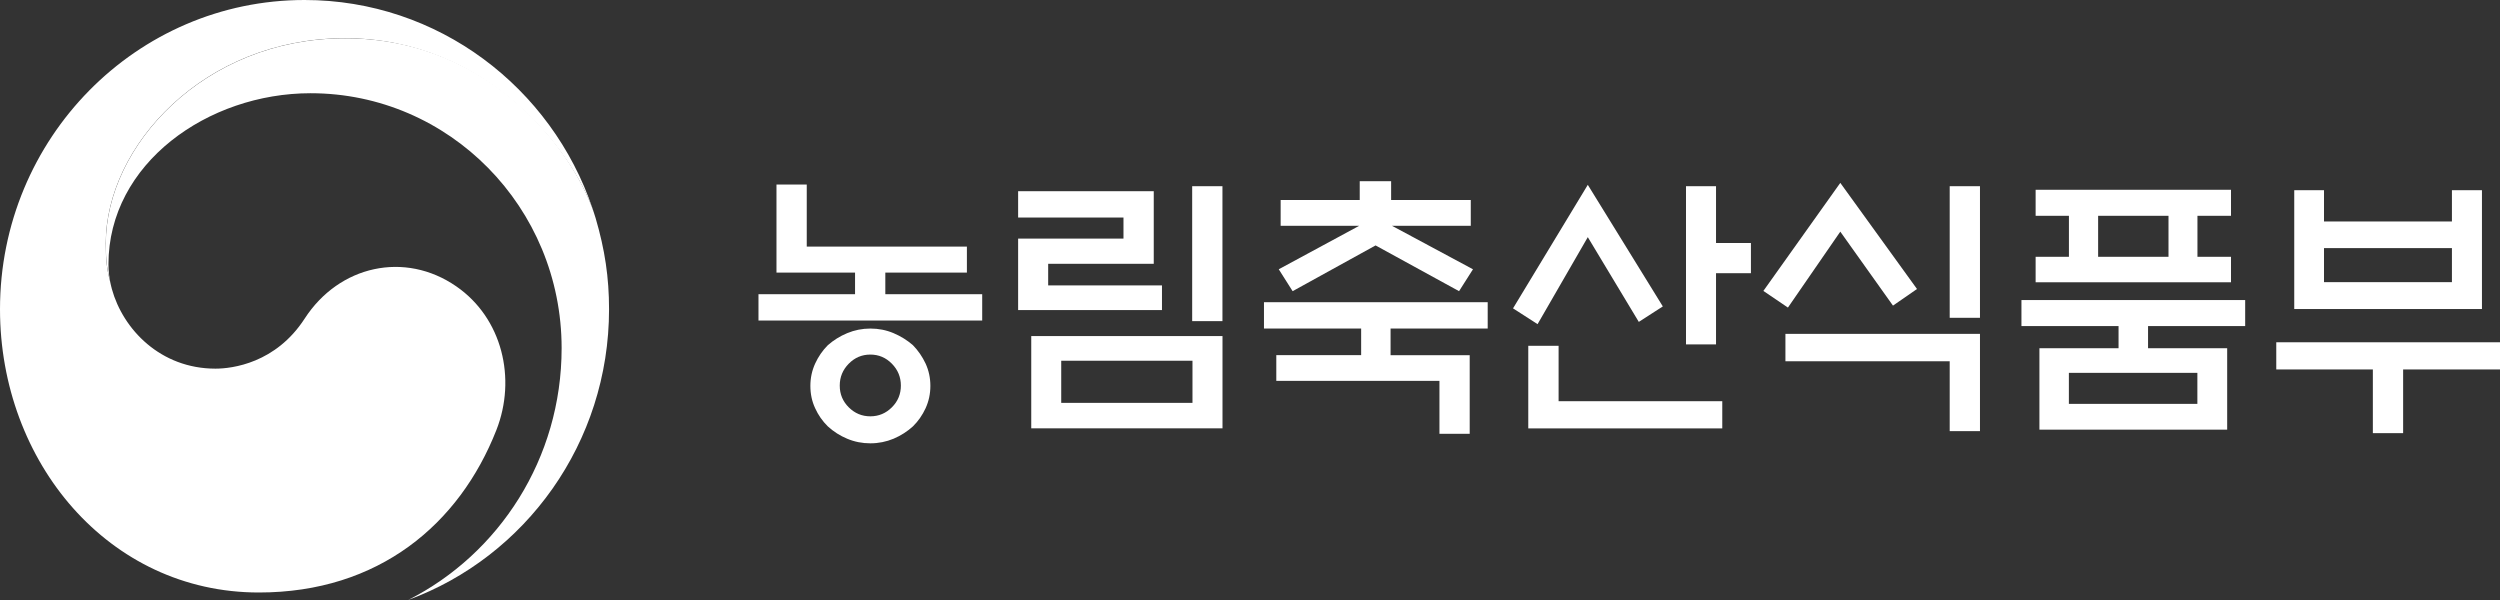
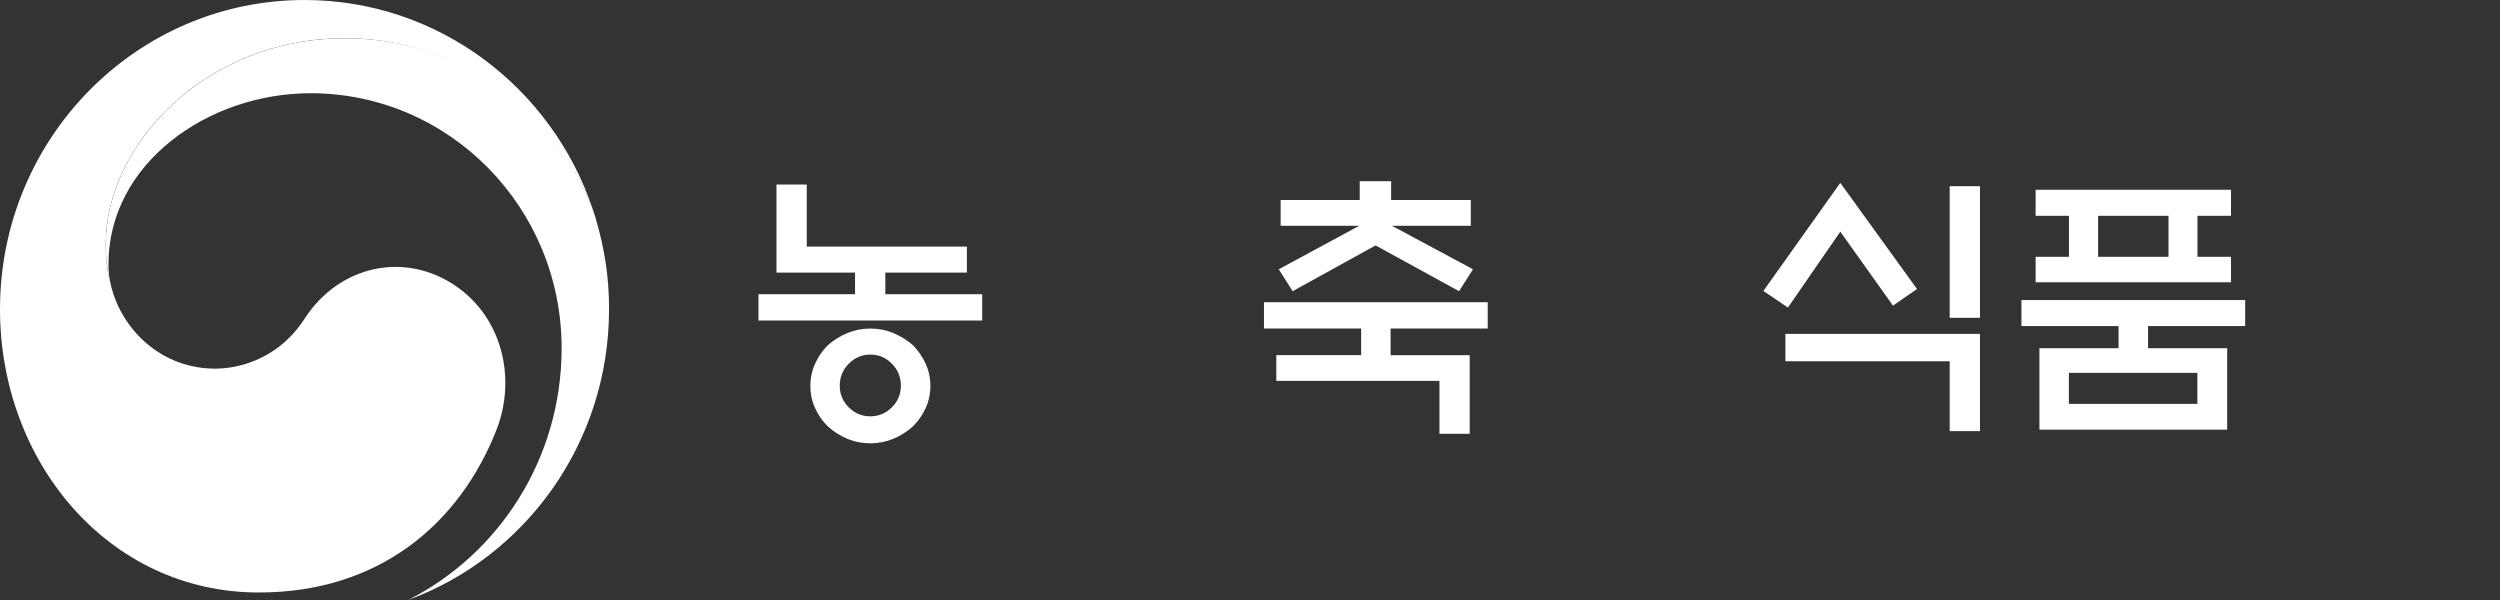
<svg xmlns="http://www.w3.org/2000/svg" width="100" height="24" viewBox="0 0 100 24" fill="none">
  <rect x="0" y="0" width="100" height="24" fill="#333333" stroke="none" />
  <g clip-path="url(#clip0_4_1297)">
    <path d="M18.249 11.453C16.197 10.035 13.566 10.613 12.186 12.745C11.032 14.526 9.292 14.746 8.618 14.746C6.423 14.746 4.919 13.178 4.473 11.555C4.469 11.538 4.466 11.526 4.462 11.509C4.457 11.489 4.452 11.473 4.447 11.453C4.273 10.776 4.23 10.454 4.23 9.733C4.23 5.851 8.151 1.529 13.802 1.529C19.452 1.529 22.896 6.001 23.749 8.486C23.735 8.443 23.721 8.399 23.706 8.353C22.064 3.494 17.524 0 12.181 0C5.455 0 0 5.537 0 12.368C0 18.473 4.338 23.7 10.353 23.7C15.15 23.7 18.375 20.968 19.855 17.203C20.665 15.143 20.091 12.723 18.249 11.453Z" fill="white" />
    <path d="M23.826 8.728C23.115 6.304 19.779 1.532 13.804 1.532C8.153 1.532 4.233 5.854 4.233 9.735C4.233 10.456 4.276 10.778 4.45 11.456C4.376 11.16 4.338 10.863 4.338 10.572C4.338 6.531 8.325 3.729 12.422 3.729C17.97 3.729 22.465 8.295 22.465 13.926C22.465 18.342 19.962 22.161 16.328 23.998C21.013 22.277 24.362 17.721 24.362 12.368C24.362 11.102 24.195 9.984 23.826 8.728Z" fill="white" />
    <path d="M31.059 10.904V7.38H32.27V9.863H38.676V10.904H35.413V11.768H39.288V12.82H30.339V11.768H34.202V10.904H31.059ZM37.215 15.436C37.215 15.753 37.151 16.051 37.024 16.329C36.895 16.607 36.729 16.847 36.517 17.055C36.29 17.261 36.033 17.425 35.742 17.549C35.451 17.67 35.141 17.733 34.815 17.733C34.488 17.733 34.179 17.672 33.888 17.549C33.597 17.428 33.34 17.263 33.113 17.055C32.901 16.847 32.732 16.607 32.606 16.329C32.477 16.053 32.415 15.756 32.415 15.436C32.415 15.117 32.479 14.822 32.606 14.543C32.732 14.267 32.901 14.021 33.113 13.808C33.34 13.609 33.597 13.447 33.888 13.326C34.179 13.205 34.488 13.142 34.815 13.142C35.141 13.142 35.451 13.203 35.742 13.326C36.033 13.45 36.29 13.609 36.517 13.808C36.726 14.023 36.895 14.267 37.024 14.543C37.151 14.819 37.215 15.117 37.215 15.436ZM36.035 15.424C36.035 15.085 35.916 14.793 35.675 14.548C35.435 14.304 35.149 14.183 34.813 14.183C34.477 14.183 34.191 14.304 33.95 14.548C33.709 14.793 33.59 15.083 33.59 15.424C33.59 15.765 33.709 16.053 33.95 16.293C34.191 16.532 34.477 16.653 34.813 16.653C35.149 16.653 35.435 16.532 35.675 16.293C35.916 16.053 36.035 15.763 36.035 15.424Z" fill="white" />
-     <path d="M46.476 12.402H40.725V9.544H44.939V8.702H40.725V7.649H46.15V10.553H41.927V11.417H46.479V12.404L46.476 12.402ZM41.25 13.442H48.9V17.133H41.25V13.442ZM47.699 14.43H42.449V16.114H47.699V14.43ZM47.687 7.448H48.898V12.845H47.687V7.448Z" fill="white" />
    <path d="M50.559 13.142V12.089H59.508V13.142H55.623V14.207H58.788V17.353H57.578V15.235H51.052V14.204H54.446V13.14H50.561L50.559 13.142ZM54.389 8V7.247H55.645V8H58.831V9.031H55.678L58.919 10.771L58.362 11.647L55.023 9.817L51.705 11.647L51.15 10.771L54.37 9.031H51.226V8H54.391H54.389Z" fill="white" />
-     <path d="M63.512 7.393L66.513 12.257L65.552 12.876L63.512 9.486L61.503 12.966L60.521 12.334L63.512 7.393ZM62.344 13.832V16.048H68.891V17.135H61.131V13.832H62.342H62.344ZM68.641 13.776H67.44V7.448H68.641V9.72H70.037V10.928H68.641V13.776Z" fill="white" />
    <path d="M73.612 7.315L76.68 11.56L75.719 12.225L73.612 9.266L71.517 12.303L70.535 11.637L73.612 7.315ZM71.417 13.355H79.199V17.244H77.988V14.451H71.417V13.355ZM77.988 7.448H79.199V12.711H77.988V7.448Z" fill="white" />
    <path d="M89.087 13.929V17.186H81.577V13.929H84.742V13.043H80.858V12.002H89.807V13.043H85.922V13.929H89.087ZM81.425 11.291V10.272H82.757V8.632H81.425V7.591H89.24V8.632H87.898V10.272H89.24V11.291H81.425ZM87.895 14.914H82.755V16.155H87.895V14.914ZM86.74 8.632H83.925V10.272H86.74V8.632Z" fill="white" />
-     <path d="M91.051 13.691H100V14.778H96.125V17.326H94.914V14.778H91.051V13.691ZM92.96 8.859H98.077V7.608H99.278V12.361H91.77V7.608H92.96V8.859ZM98.077 9.924H92.96V11.286H98.077V9.924Z" fill="white" />
  </g>
  <defs>
    <clipPath id="clip0_4_1297">
      <rect width="100" height="24" fill="white" />
    </clipPath>
  </defs>
</svg>